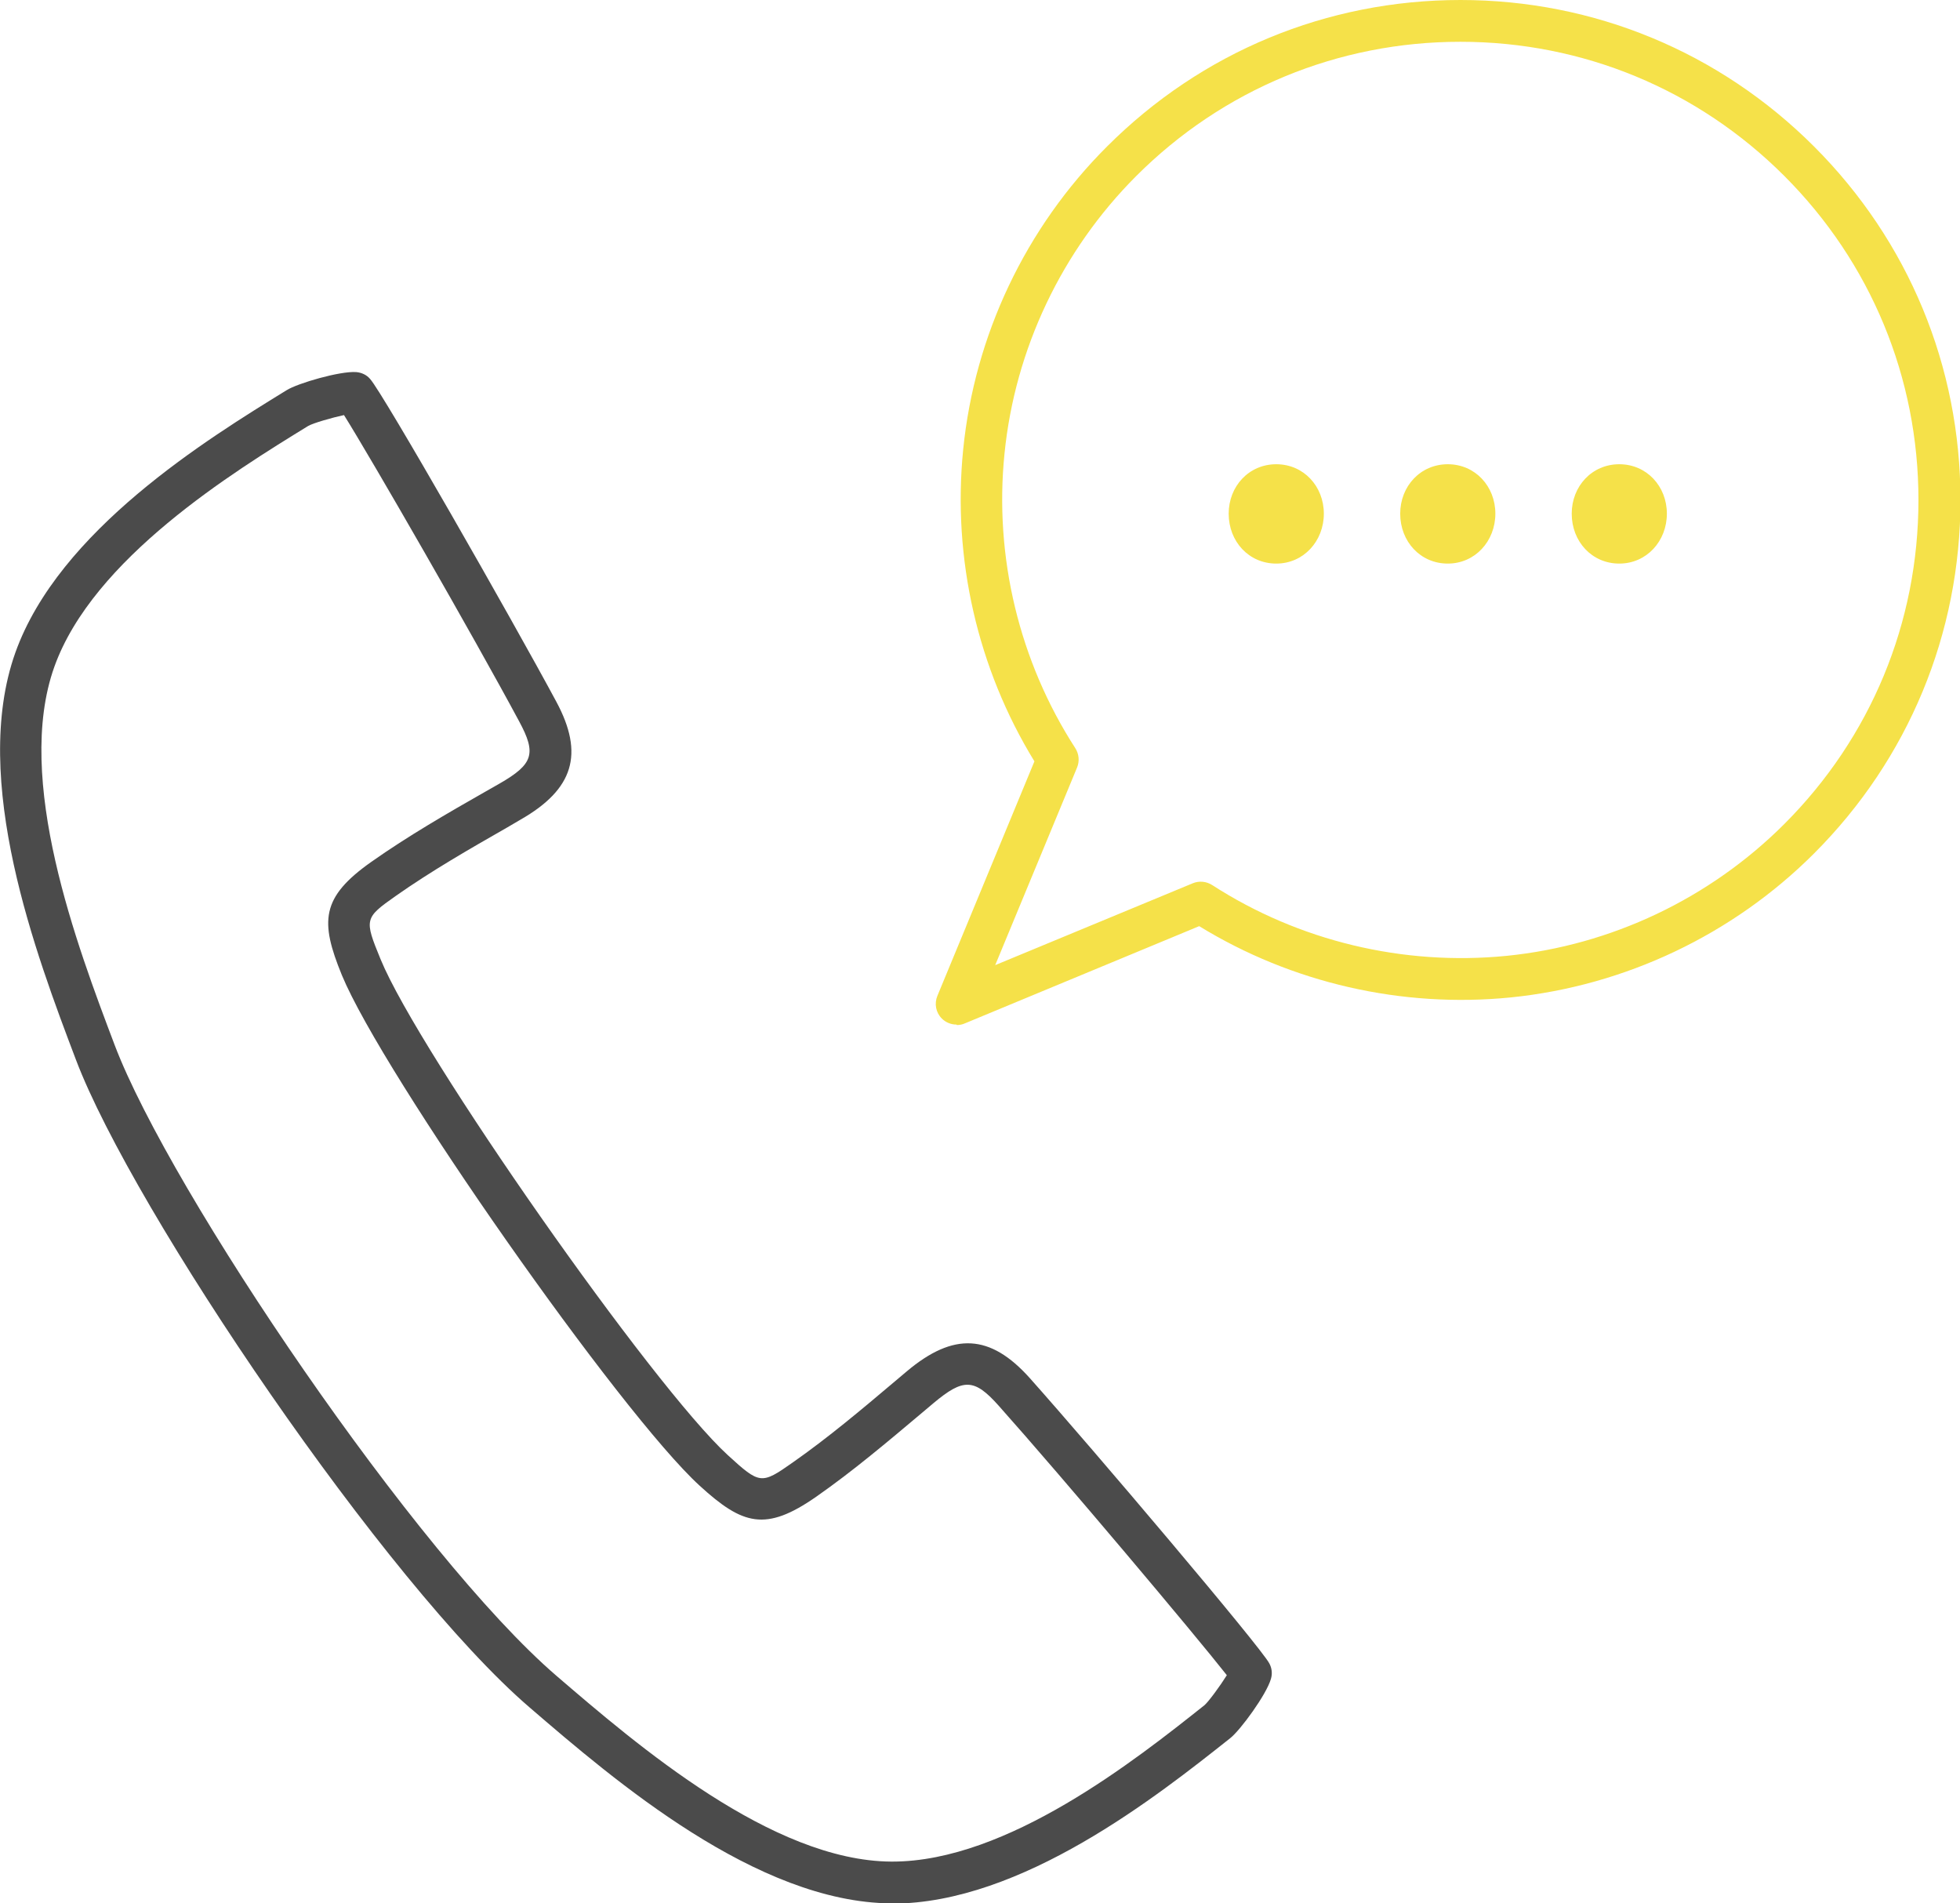
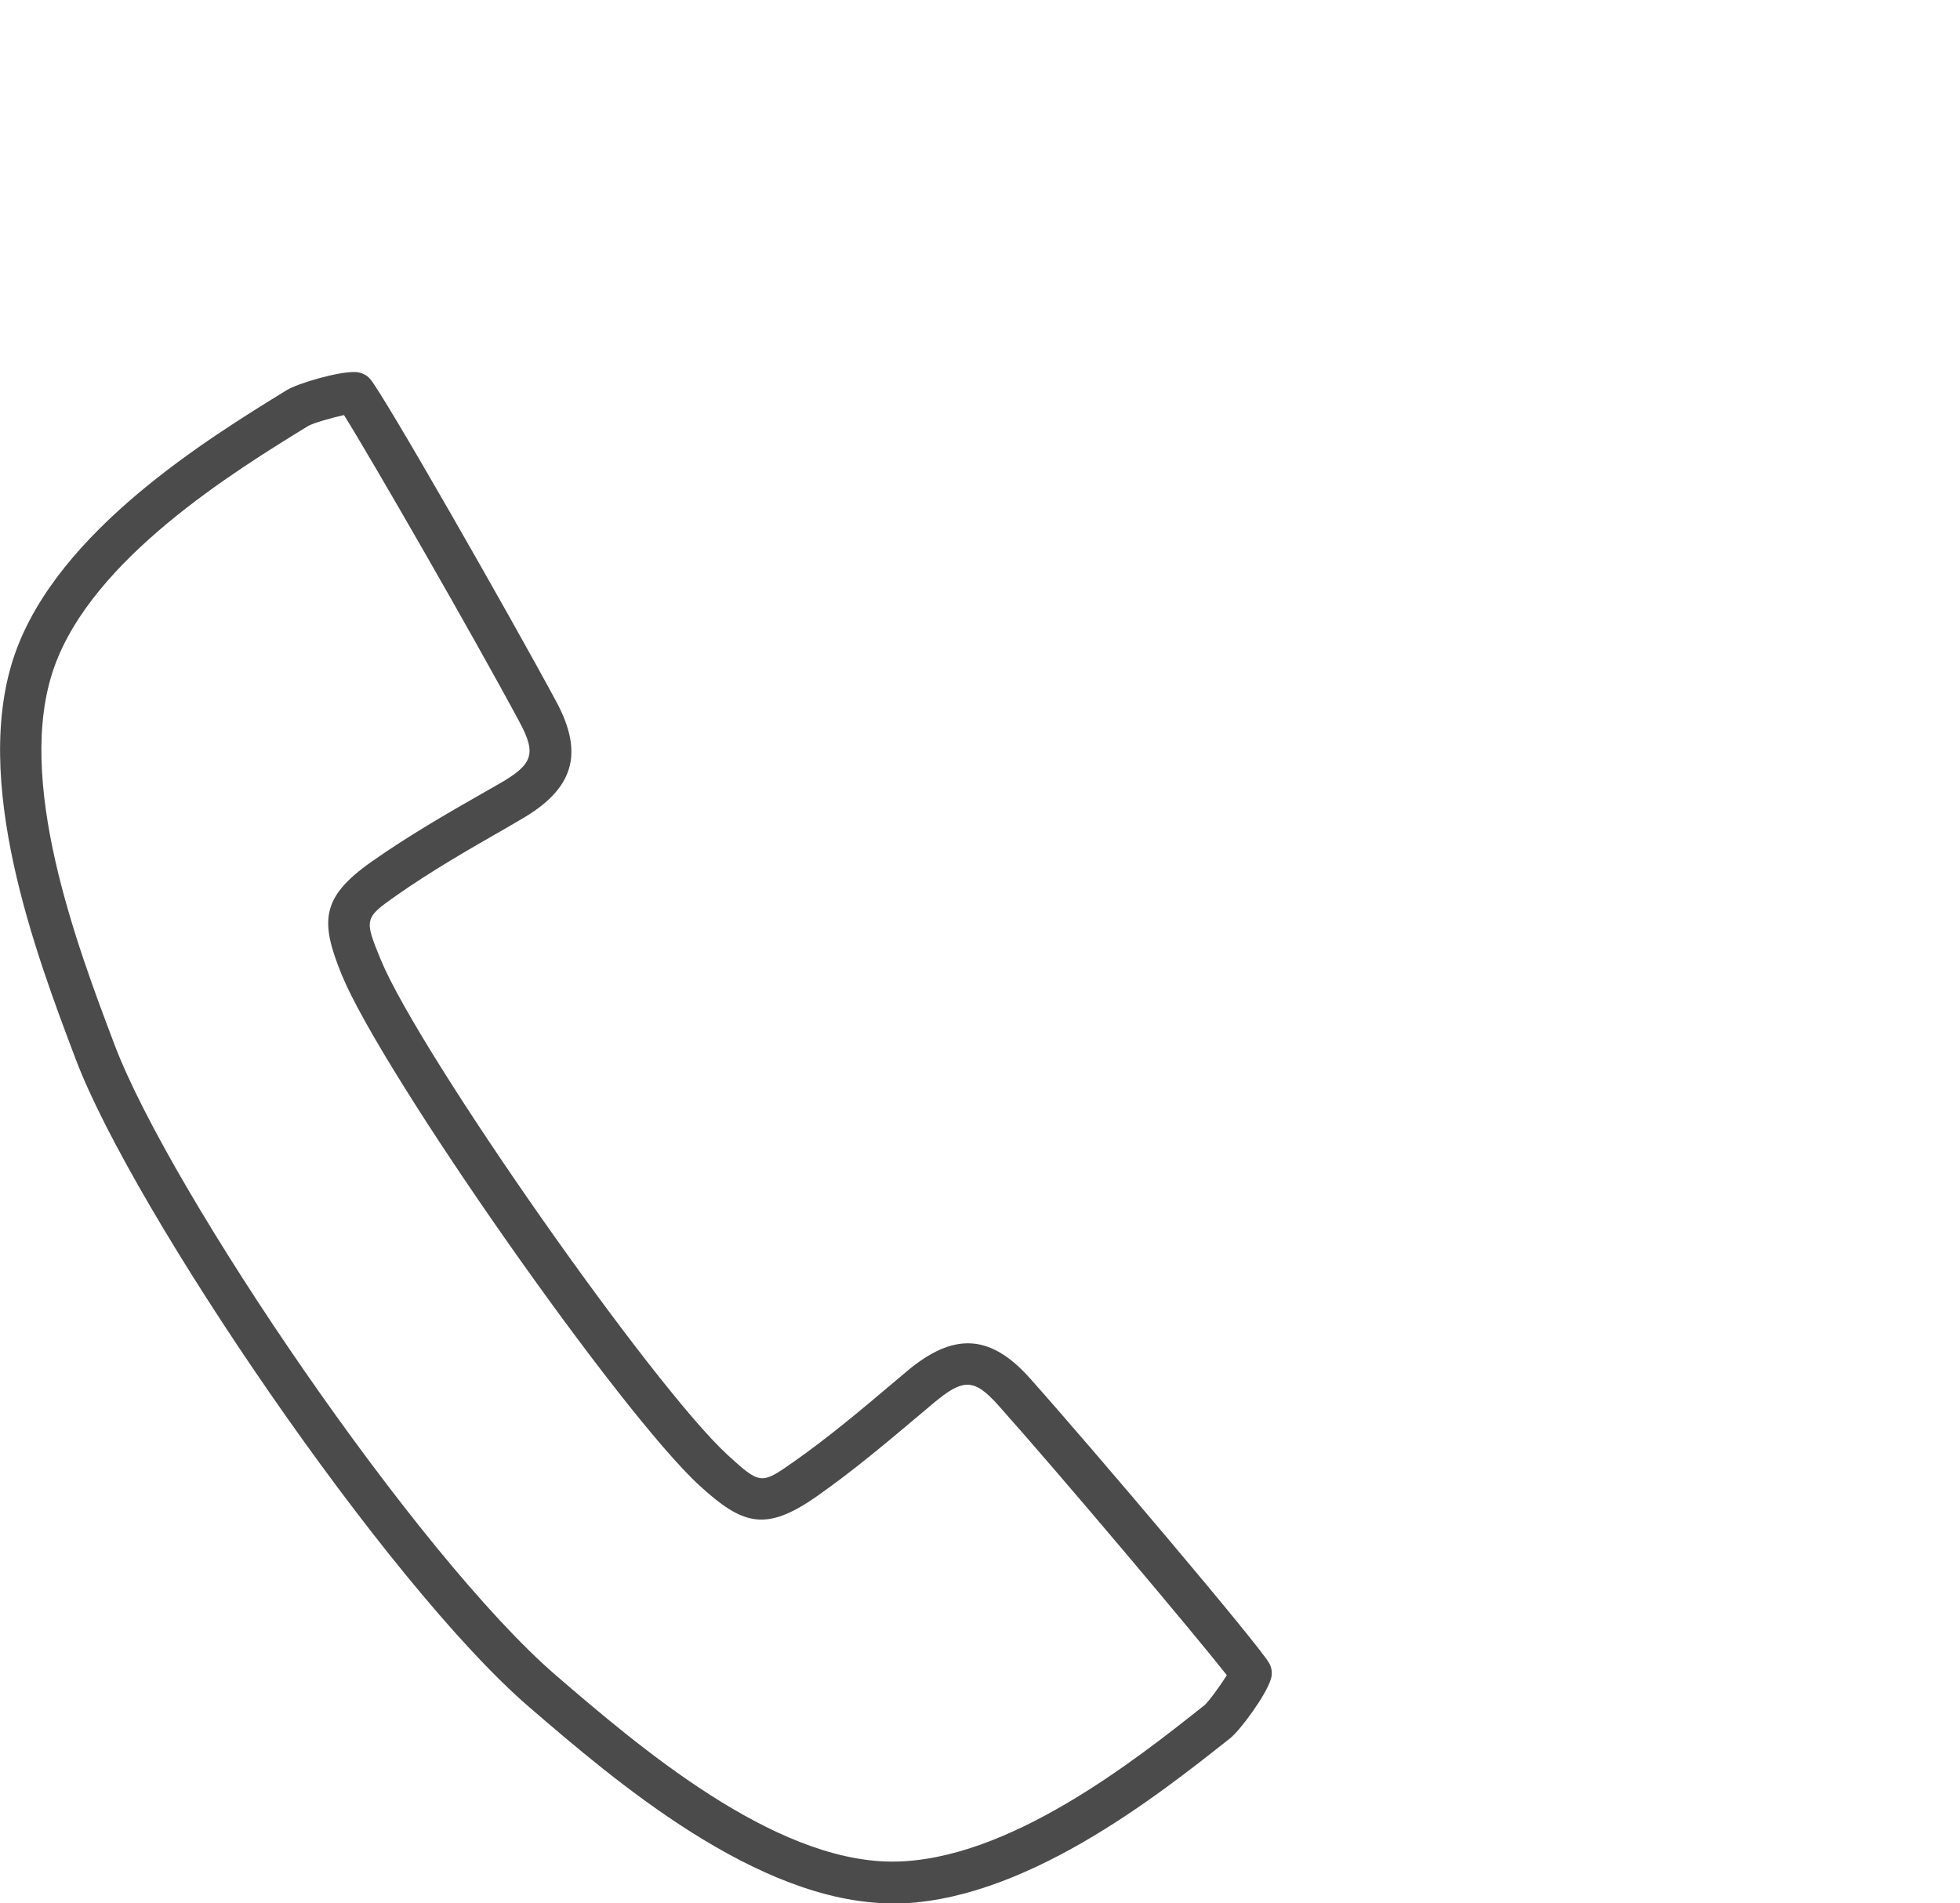
<svg xmlns="http://www.w3.org/2000/svg" id="b" viewBox="0 0 84.45 82">
  <defs>
    <style>.d{fill:#4b4b4b;}.d,.e{stroke-width:0px;}.e{fill:#f5e149;}</style>
  </defs>
  <g id="c">
    <path class="d" d="m38.46,82s-.04,0-.06,0c-5.8-.04-11.92-5.29-15.58-8.44-6.18-5.31-17.09-21.41-19.55-27.91-1.71-4.51-4.56-12.05-2.61-17.53,1.88-5.27,8.26-9.2,11.69-11.31.48-.3,2.3-.83,3-.78.23.02.45.12.6.3.55.61,6.09,10.31,8.02,13.9,1.21,2.25.75,3.77-1.54,5.08l-.58.34c-1.61.92-3.28,1.88-4.8,2.95-1.35.95-1.36,1-.65,2.73,1.66,4.04,11.73,18.41,14.96,21.36,1.38,1.26,1.44,1.27,2.79.32,1.53-1.07,2.99-2.3,4.41-3.5l.51-.43c2.02-1.7,3.6-1.61,5.3.29,2.71,3.04,9.94,11.57,10.32,12.29.11.2.14.44.07.67-.19.67-1.31,2.2-1.75,2.55-3.14,2.49-8.99,7.13-14.57,7.13ZM14.83,17.88c-.51.11-1.32.34-1.55.47-3.24,1.99-9.27,5.71-10.94,10.38-1.73,4.85.98,12.01,2.6,16.29,2.4,6.33,13.03,22.01,19.04,27.18,3.47,2.98,9.28,7.97,14.42,8,.02,0,.03,0,.05,0,4.95,0,10.48-4.38,13.45-6.74.19-.17.68-.84.96-1.29-1.35-1.72-7.04-8.48-9.83-11.61-1.05-1.18-1.52-1.19-2.81-.11l-.51.43c-1.45,1.22-2.95,2.49-4.54,3.6-2.18,1.52-3.17,1.22-5.02-.47-3.42-3.12-13.65-17.72-15.42-22-.95-2.32-.9-3.35,1.27-4.88,1.59-1.12,3.29-2.1,4.94-3.04l.58-.33c1.46-.84,1.6-1.29.85-2.68-1.98-3.69-6.39-11.35-7.55-13.2Z" />
-     <path class="e" d="m52.94,22.13c0-1.18.87-2.13,2.05-2.13s2.05.95,2.05,2.13-.87,2.15-2.05,2.15-2.05-.95-2.05-2.15Zm7.39,0c0-1.18.87-2.13,2.05-2.13s2.05.95,2.05,2.13-.87,2.15-2.05,2.15-2.05-.95-2.05-2.15Zm7.39,0c0-1.18.87-2.13,2.05-2.13s2.05.95,2.05,2.13-.87,2.15-2.05,2.15-2.05-.95-2.05-2.15Z" />
-     <path class="e" d="m41.21,44.14c-.23,0-.46-.09-.63-.26-.26-.26-.33-.64-.19-.98l4.18-10.1c-2.45-3.99-3.54-8.74-3.07-13.43.49-4.92,2.69-9.56,6.2-13.06,4.07-4.07,9.47-6.31,15.23-6.31,0,0,0,0,0,0,5.75,0,11.16,2.24,15.23,6.31,4.07,4.07,6.31,9.47,6.31,15.23,0,5.75-2.24,11.16-6.31,15.23l-.63-.63.63.63c-3.5,3.5-8.14,5.7-13.06,6.2-4.69.47-9.44-.62-13.43-3.07l-10.1,4.19c-.11.05-.23.07-.34.07ZM62.92,1.8c-5.27,0-10.23,2.05-13.96,5.78-3.21,3.21-5.23,7.46-5.68,11.97-.45,4.45.64,8.95,3.05,12.68.16.25.19.56.08.83l-3.53,8.52,8.52-3.53c.27-.11.58-.08.83.08,3.73,2.41,8.23,3.49,12.68,3.05,4.51-.45,8.76-2.47,11.97-5.68,3.73-3.73,5.78-8.68,5.78-13.96,0-5.27-2.05-10.23-5.78-13.96-3.73-3.73-8.68-5.78-13.96-5.78Z" />
  </g>
</svg>